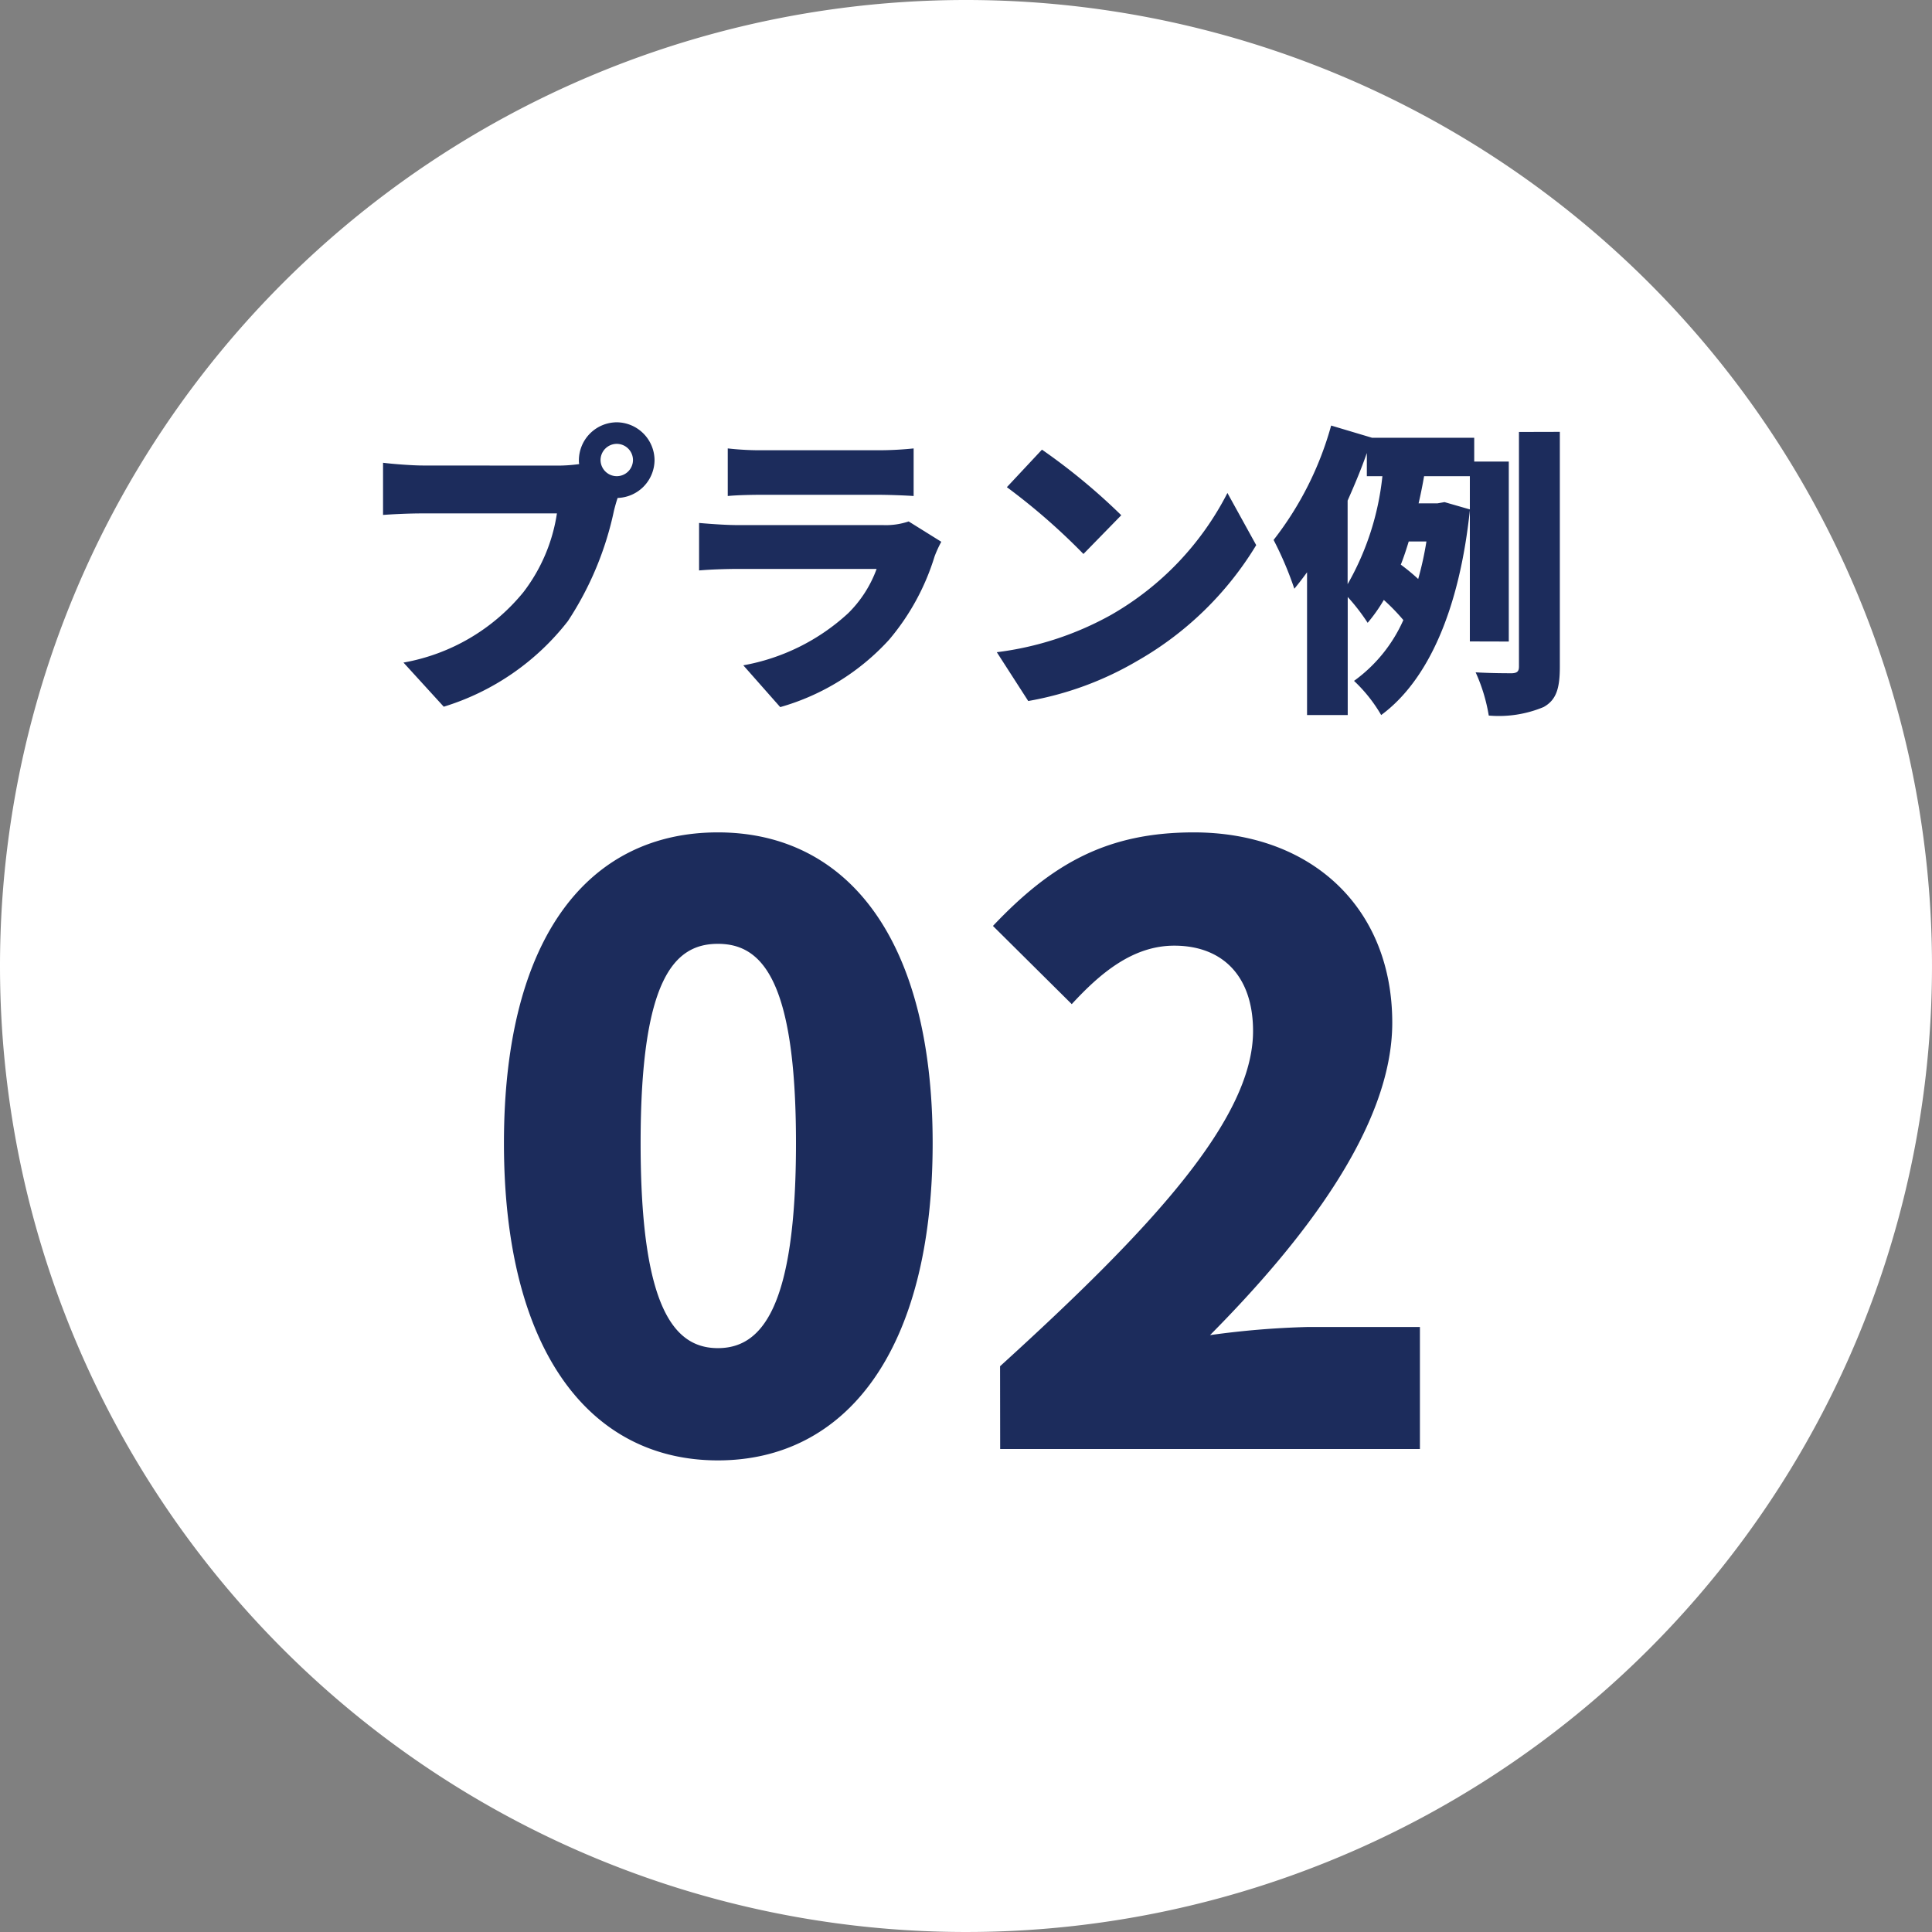
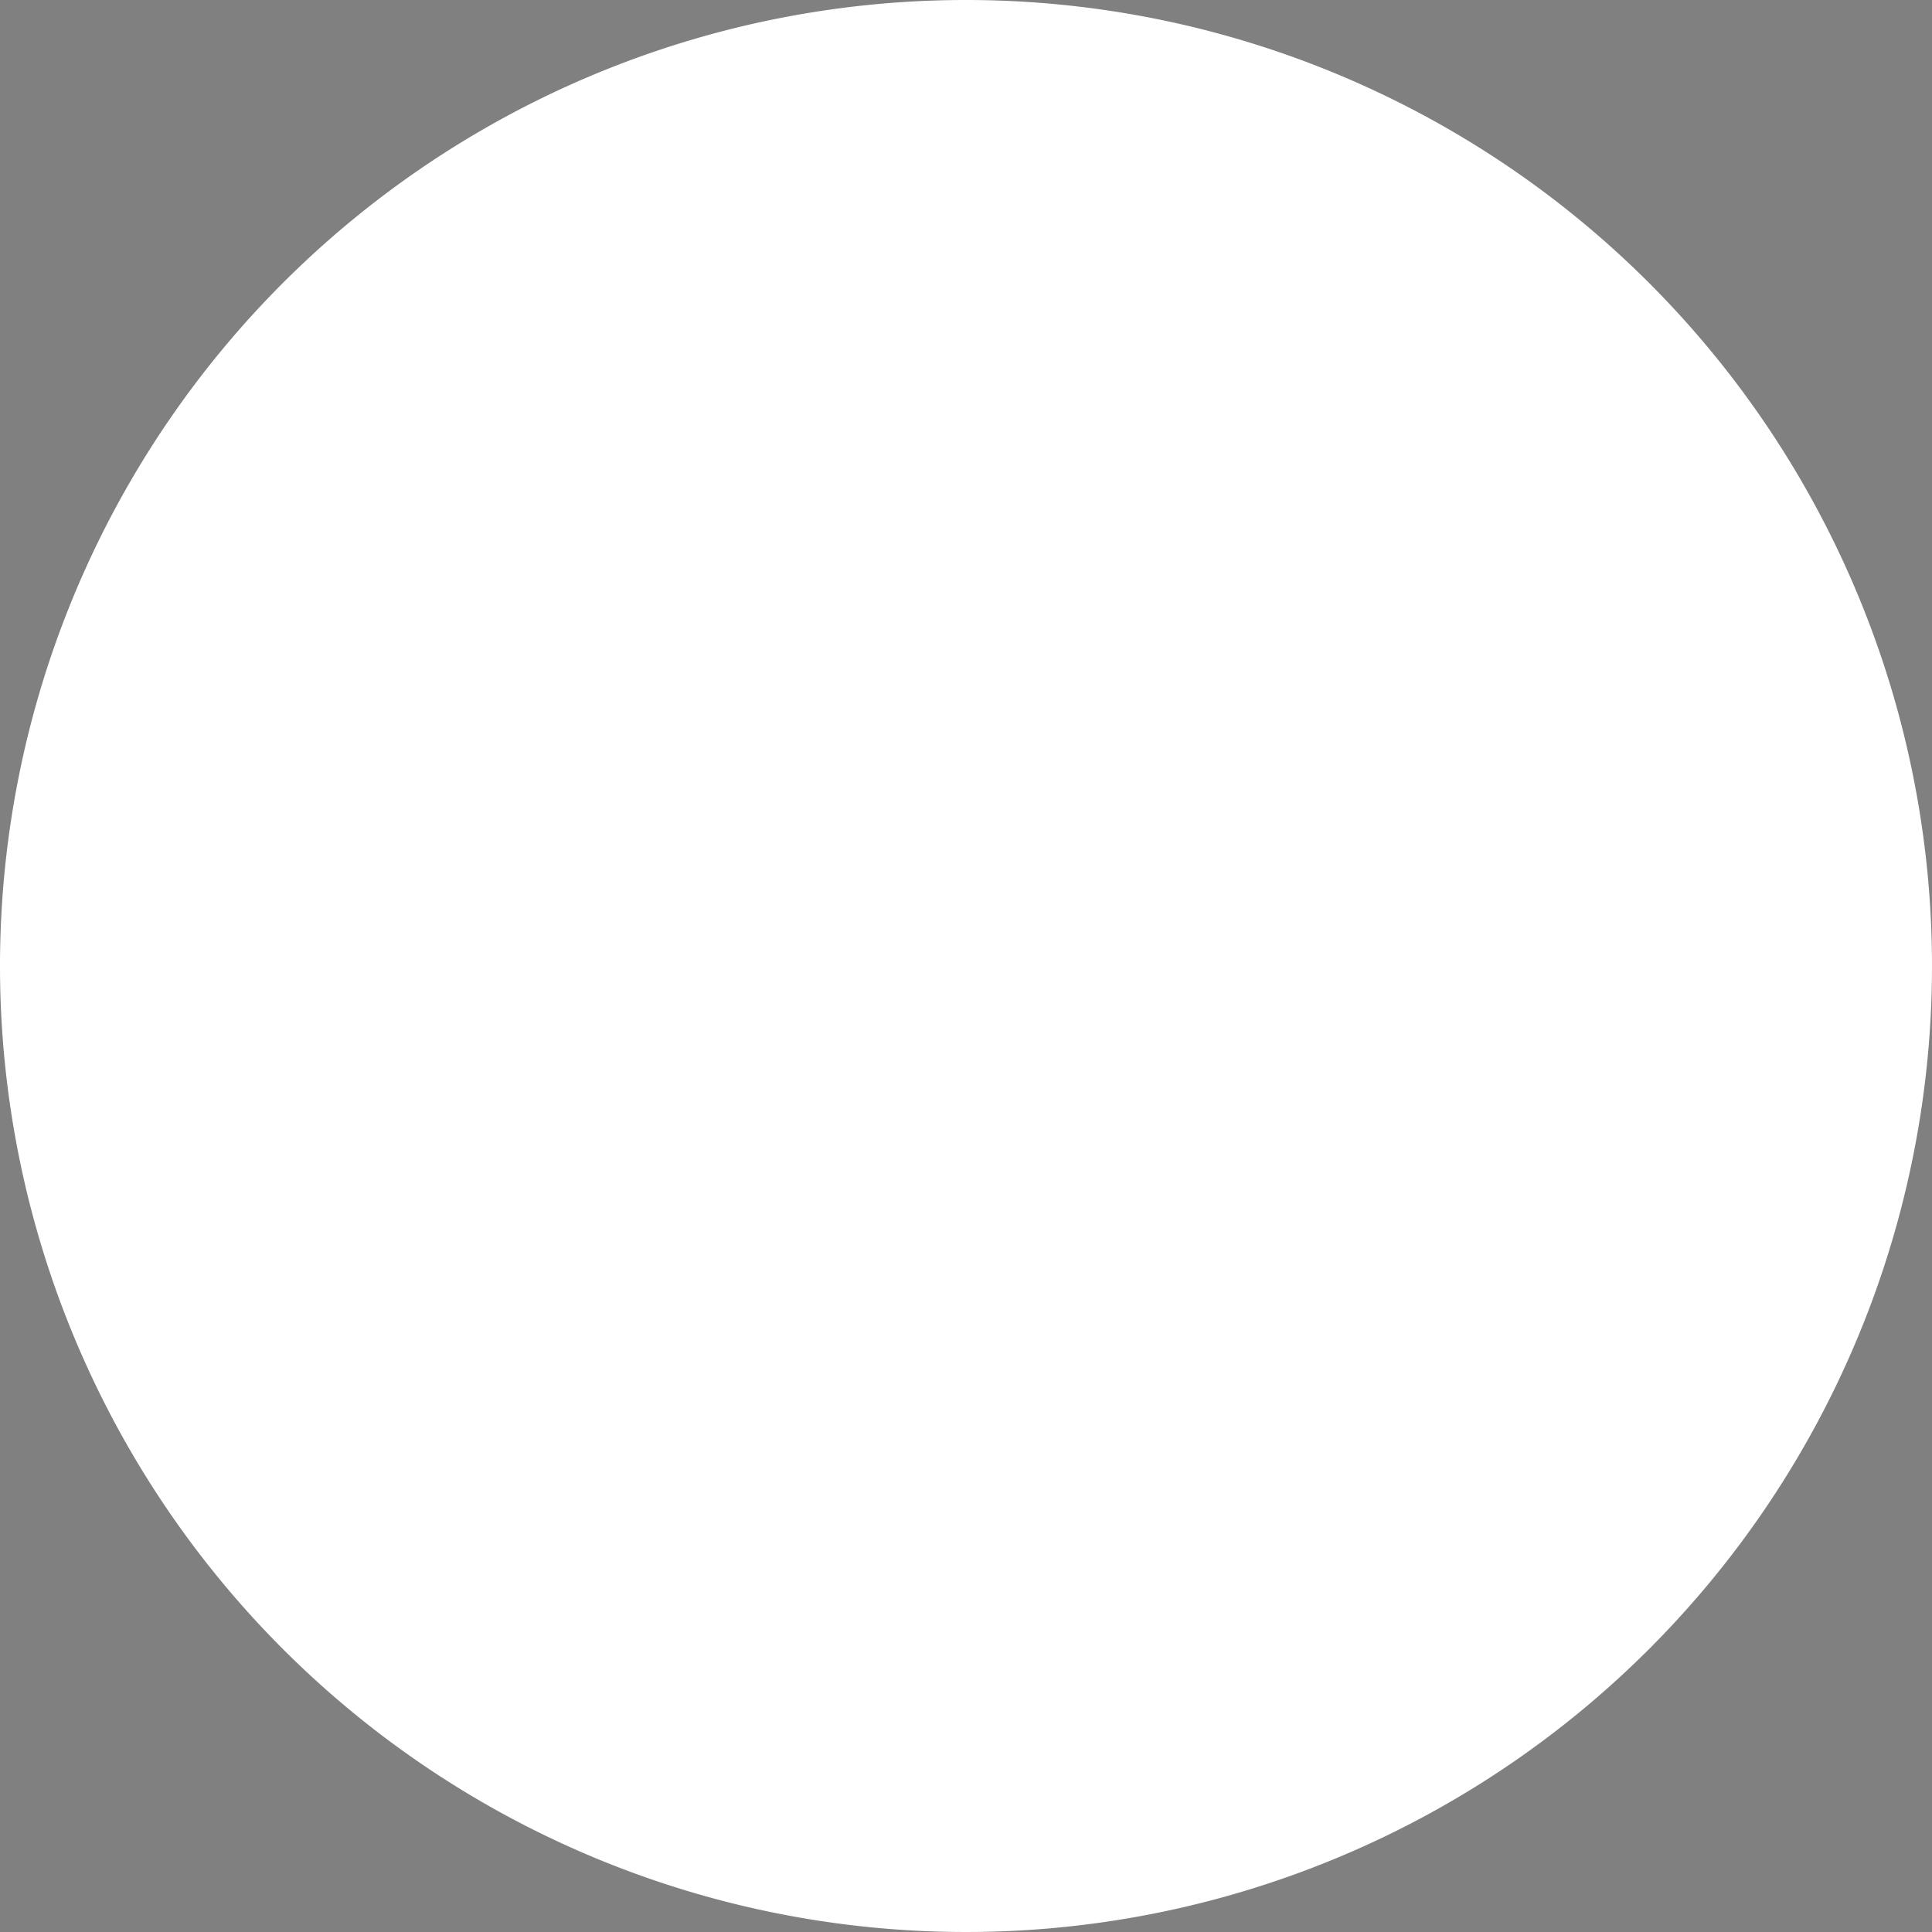
<svg xmlns="http://www.w3.org/2000/svg" width="76" height="76" viewBox="0 0 76 76">
  <rect x="0" y="0" width="76" height="76" fill="#808080" stroke="none" />
  <g id="グループ_49752" data-name="グループ 49752" transform="translate(-762 -1720)">
    <path id="パス_72157" data-name="パス 72157" d="M38,0A38,38,0,1,1,0,38,38,38,0,0,1,38,0Z" transform="translate(762 1720)" fill="#fff" />
-     <path id="パス_72158" data-name="パス 72158" d="M-9.76.448c5.024,0,8.448-4.288,8.448-12.48,0-8.128-3.424-12.224-8.448-12.224s-8.416,4.032-8.416,12.224S-14.784.448-9.76.448Zm0-4.416c-1.7,0-3.04-1.536-3.04-8.064,0-6.5,1.344-7.84,3.04-7.84s3.072,1.344,3.072,7.84C-6.688-5.5-8.064-3.968-9.76-3.968ZM1.344,0H17.856V-4.8H13.472A33.792,33.792,0,0,0,9.6-4.48c3.648-3.68,7.168-8.192,7.168-12.288,0-4.544-3.2-7.488-7.808-7.488-3.392,0-5.568,1.216-7.9,3.68L4.16-17.5c1.12-1.216,2.4-2.3,4.032-2.3,1.888,0,3.1,1.184,3.1,3.36,0,3.456-4,7.776-9.952,13.184Z" transform="translate(800 1777)" fill="#1c2c5c" />
-     <path id="パス_72159" data-name="パス 72159" d="M-13.74-8.268a.64.64,0,0,1-.636-.636.64.64,0,0,1,.636-.636A.64.64,0,0,1-13.1-8.9.64.64,0,0,1-13.74-8.268Zm-7.632-.42c-.4,0-1.188-.06-1.56-.108v2.052c.312-.024.972-.06,1.56-.06h5.28a6.741,6.741,0,0,1-1.32,3.1A7.853,7.853,0,0,1-22.128-.936L-20.544.8A9.841,9.841,0,0,0-15.66-2.568a12.644,12.644,0,0,0,1.812-4.344c.036-.144.084-.324.144-.5A1.5,1.5,0,0,0-12.252-8.9a1.5,1.5,0,0,0-1.488-1.488A1.5,1.5,0,0,0-15.228-8.9a.684.684,0,0,0,.012.156,6.255,6.255,0,0,1-.864.06Zm19.116,2.2a2.8,2.8,0,0,1-1.008.144H-8.976c-.408,0-.972-.036-1.524-.084V-4.56c.54-.048,1.224-.06,1.524-.06h5.46A4.712,4.712,0,0,1-4.632-2.88,8.226,8.226,0,0,1-8.76-.828L-7.308.816A9.19,9.19,0,0,0-3.024-1.836,9.257,9.257,0,0,0-1.236-5.112a4.661,4.661,0,0,1,.264-.576Zm-7.116-1c.36-.036.936-.048,1.344-.048H-3.5c.456,0,1.1.024,1.44.048V-9.36a13.47,13.47,0,0,1-1.416.072H-8.028A11.5,11.5,0,0,1-9.372-9.36ZM2.988-9.312,1.608-7.836A25.011,25.011,0,0,1,4.62-5.208L6.108-6.732A24.212,24.212,0,0,0,2.988-9.312ZM1.212-1.344,2.448.576a12.805,12.805,0,0,0,4.3-1.584,12.977,12.977,0,0,0,4.668-4.548L10.284-7.608A11.6,11.6,0,0,1,5.7-2.808,12.349,12.349,0,0,1,1.212-1.344Zm13.8-5.964c.276-.624.54-1.248.756-1.872v.912h.612A10.807,10.807,0,0,1,15.012-4.02Zm3.1,1.608a12.744,12.744,0,0,1-.324,1.476,7.761,7.761,0,0,0-.684-.564c.12-.3.216-.6.312-.912Zm3.24,3.936v-7.08H19.992V-9.78h-4.02l-1.608-.48A12.891,12.891,0,0,1,12.1-5.76a13.515,13.515,0,0,1,.816,1.92q.252-.306.5-.648V1.128h1.6V-3.516A7.87,7.87,0,0,1,15.8-2.5a6.333,6.333,0,0,0,.636-.9,7.8,7.8,0,0,1,.768.792A5.891,5.891,0,0,1,15.264-.216a5.923,5.923,0,0,1,1.068,1.344c1.86-1.368,3.084-4.176,3.492-8.088l-1-.288-.276.048h-.744c.084-.36.156-.72.216-1.068h1.8v6.5Zm.4-8.244V-.78c0,.192-.072.252-.264.264-.216,0-.828,0-1.44-.036a6.742,6.742,0,0,1,.516,1.7,4.564,4.564,0,0,0,2.16-.336c.492-.276.636-.72.636-1.584v-9.24Z" transform="translate(800 1747)" fill="#1c2c5c" />
  </g>
</svg>